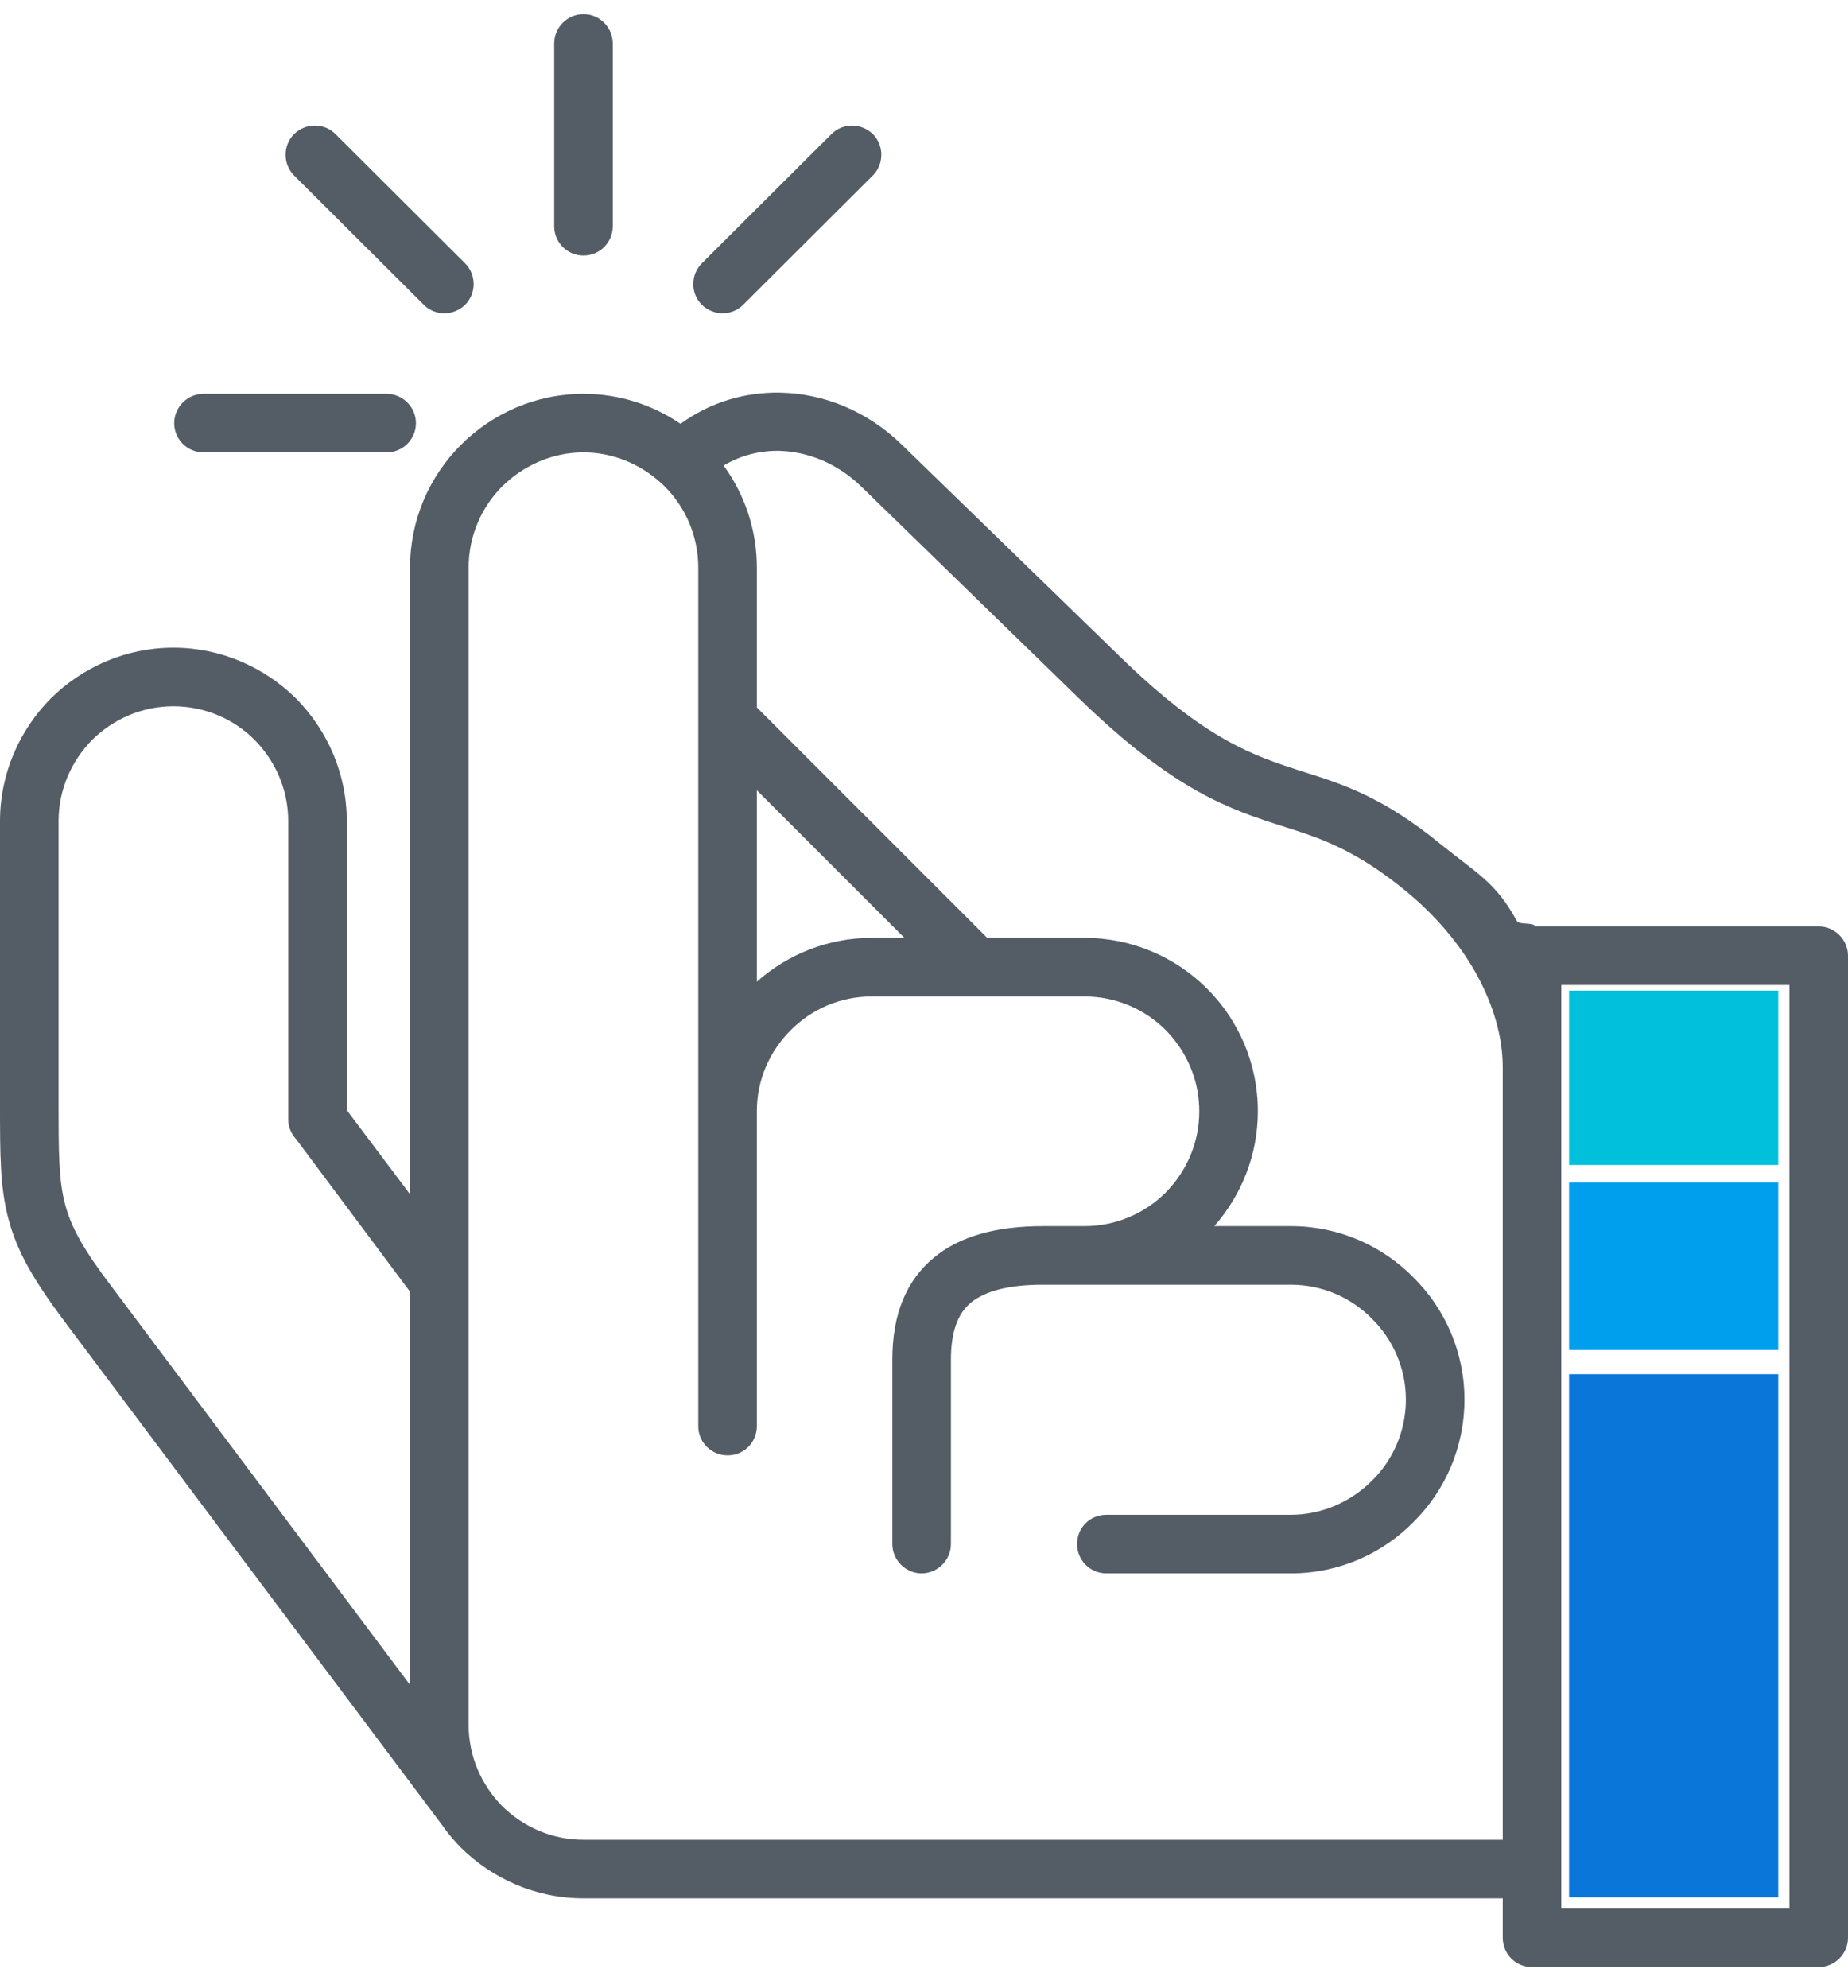
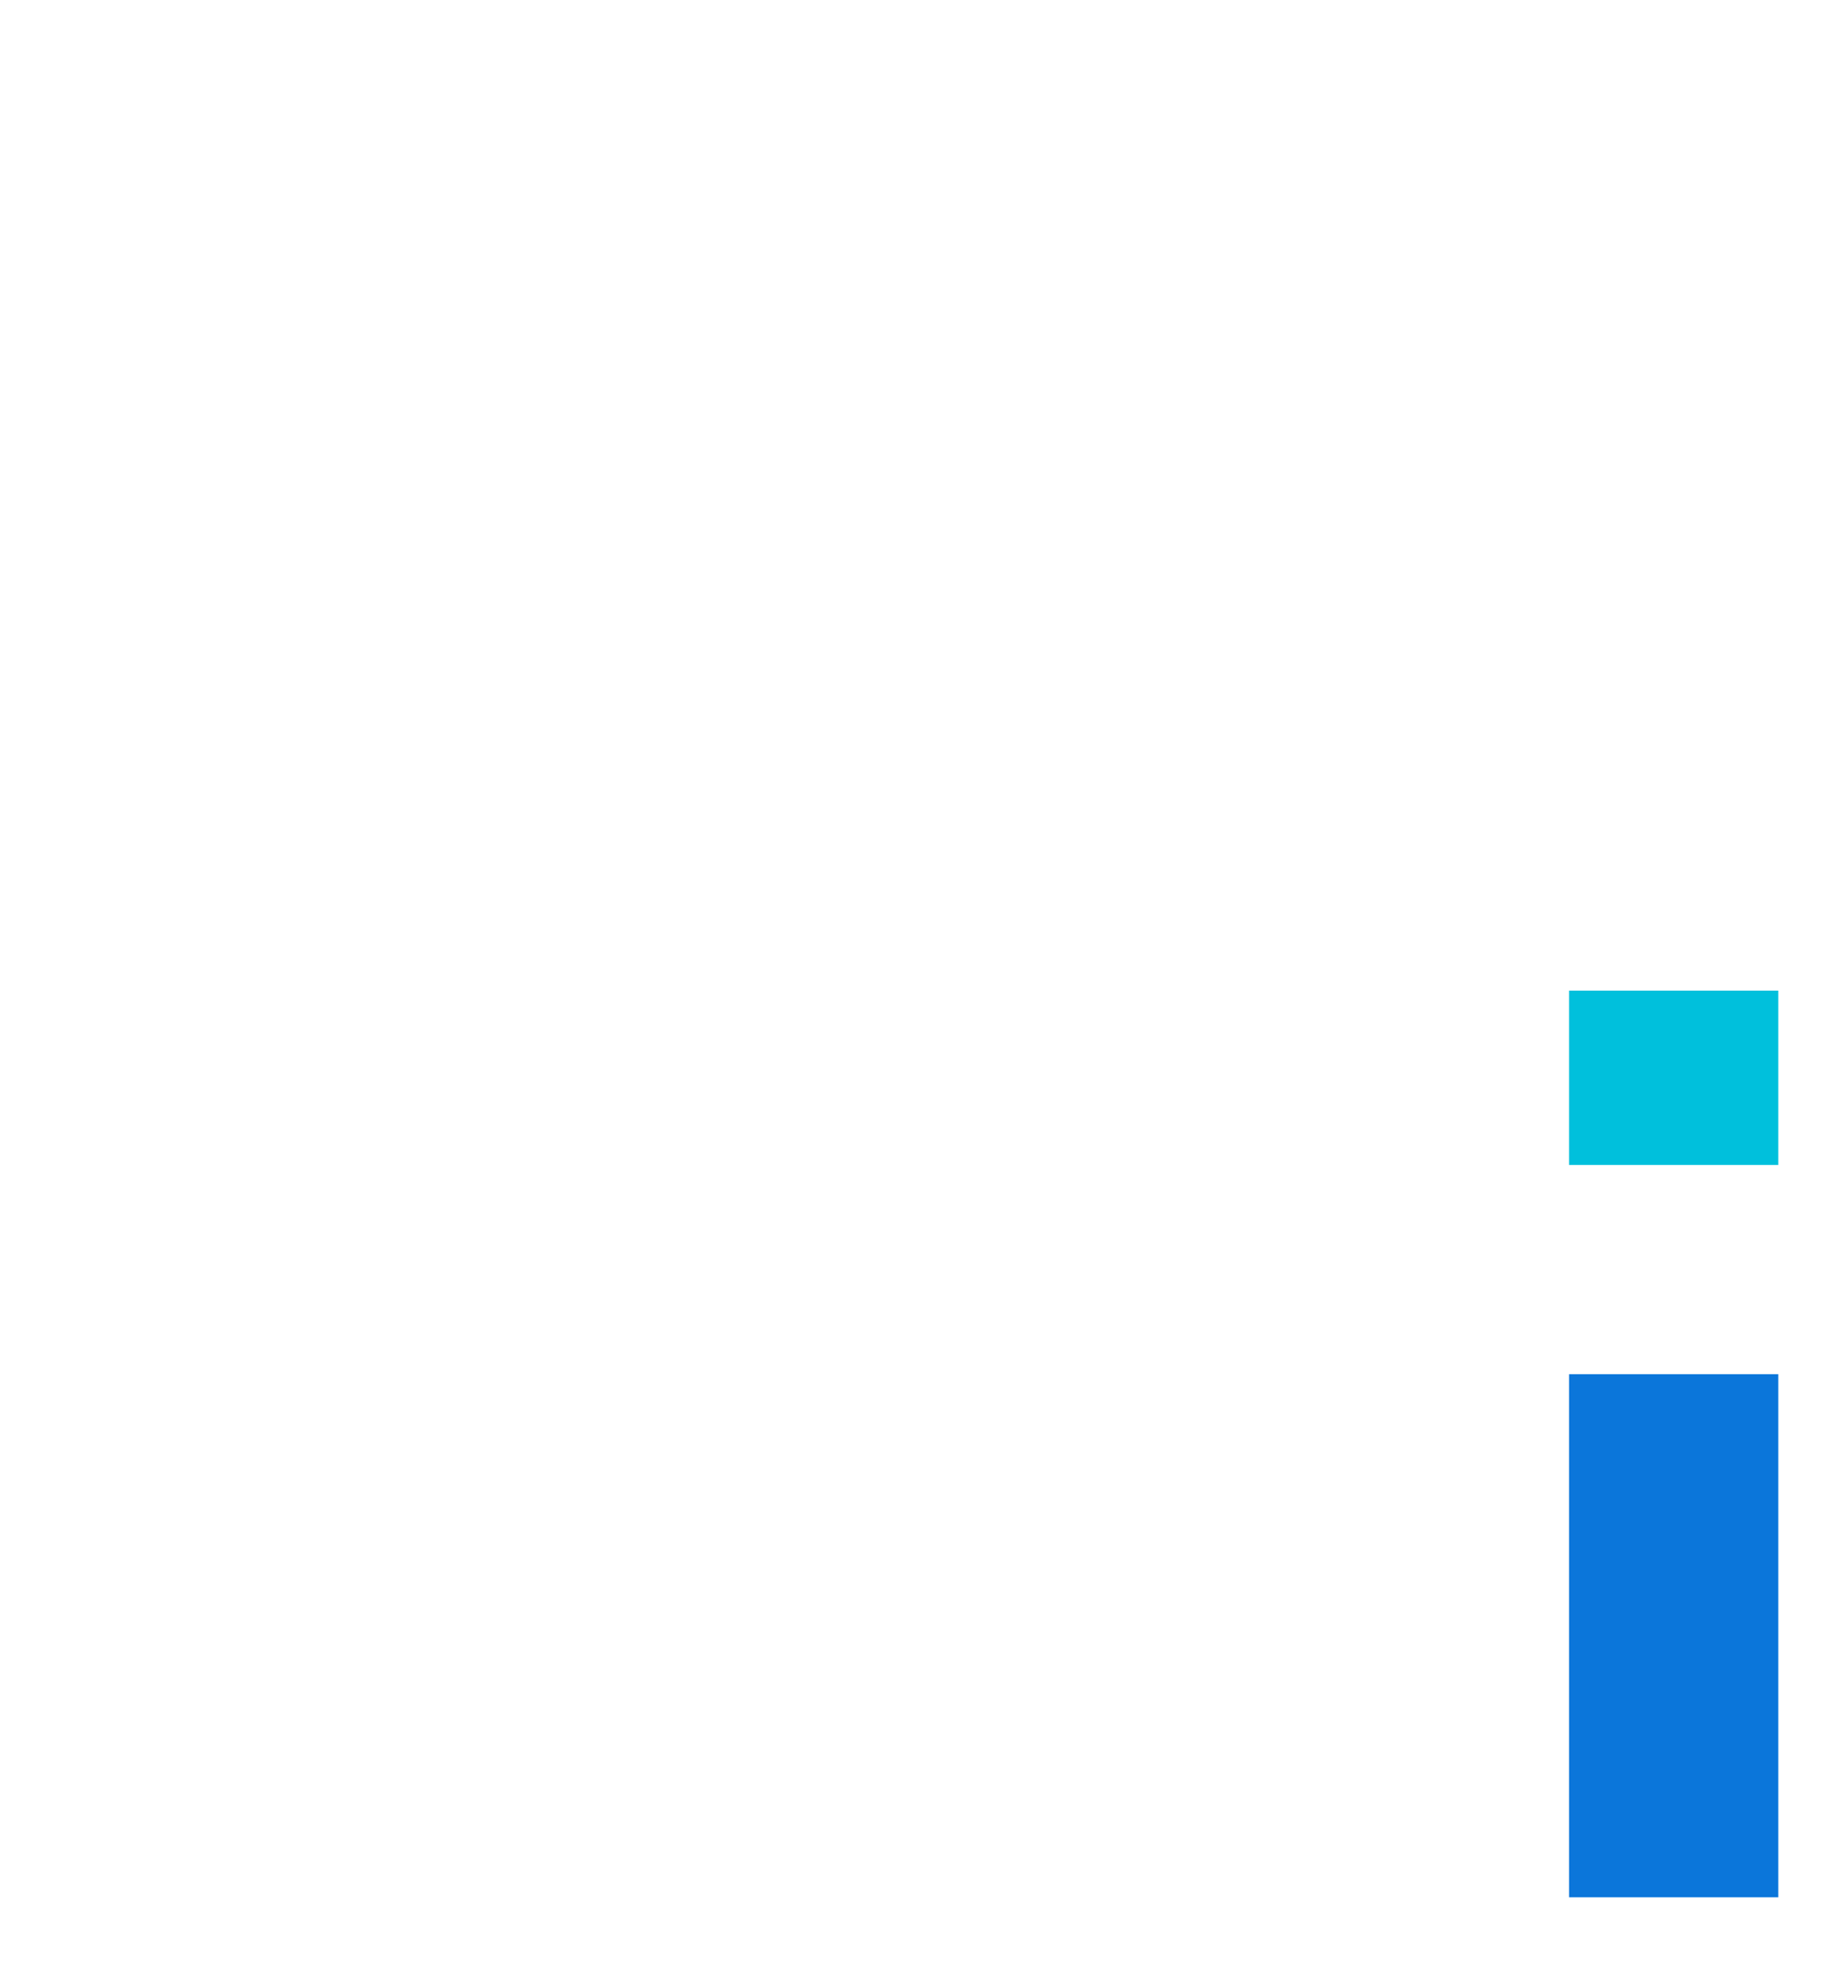
<svg xmlns="http://www.w3.org/2000/svg" width="53" height="57" viewBox="0 0 53 57" fill="none">
-   <path d="M52.16 26.566H44.035C43.973 26.438 43.569 26.531 43.5 26.406C42.895 25.297 42.37 25.058 41.317 24.206C39.659 22.851 38.506 22.482 37.318 22.112C35.974 21.675 34.586 21.238 32.099 18.808L25.861 12.749C24.875 11.786 23.621 11.281 22.366 11.259C21.369 11.241 20.372 11.531 19.517 12.153C18.719 11.61 17.761 11.293 16.733 11.293C15.366 11.293 14.123 11.853 13.216 12.76C12.32 13.656 11.76 14.899 11.76 16.277V34.247L9.946 31.834V23.546C9.946 22.179 9.386 20.936 8.49 20.029C7.582 19.133 6.339 18.573 4.973 18.573C3.606 18.573 2.363 19.133 1.456 20.029C0.56 20.936 0 22.179 0 23.546V31.643C0 33.133 0 34.051 0.246 34.969C0.493 35.888 0.952 36.694 1.859 37.904L12.656 52.303C12.823 52.544 13.01 52.77 13.216 52.979C14.123 53.875 15.366 54.435 16.733 54.435H43.098V55.566C43.098 56.026 43.467 56.406 43.938 56.406H52.16C52.619 56.406 53 56.026 53 55.566V27.406C53 26.947 52.619 26.566 52.16 26.566ZM21.706 22.661L25.939 26.894H24.998C23.737 26.894 22.581 27.372 21.706 28.151V22.661ZM1.87 34.544C1.68 33.849 1.68 32.998 1.68 31.643V23.546C1.68 22.638 2.05 21.821 2.643 21.216C3.248 20.622 4.066 20.253 4.973 20.253C5.88 20.253 6.709 20.622 7.302 21.216C7.896 21.821 8.266 22.638 8.266 23.546V32.102C8.266 32.315 8.355 32.517 8.49 32.662L11.76 37.041V48.316L3.203 36.896C2.43 35.877 2.05 35.227 1.87 34.544ZM16.733 52.755C15.826 52.755 15.008 52.386 14.403 51.792C13.81 51.187 13.44 50.37 13.44 49.462V16.277C13.44 15.37 13.81 14.541 14.403 13.947C15.008 13.354 15.826 12.973 16.733 12.973C17.574 12.973 18.338 13.3 18.927 13.822C18.931 13.826 18.935 13.831 18.939 13.835C18.958 13.854 18.978 13.87 18.998 13.887C19.02 13.907 19.041 13.927 19.062 13.947C19.656 14.541 20.026 15.37 20.026 16.277V40.894C20.026 41.365 20.406 41.734 20.866 41.734C21.336 41.734 21.706 41.365 21.706 40.894V31.867C21.706 30.96 22.075 30.142 22.68 29.538C23.274 28.944 24.091 28.574 24.998 28.574H31.102C32.01 28.574 32.838 28.944 33.432 29.538C34.026 30.142 34.395 30.96 34.395 31.867C34.395 32.774 34.026 33.592 33.432 34.197C32.838 34.79 32.01 35.16 31.102 35.16H29.904C28.571 35.16 27.518 35.451 26.779 36.067C25.995 36.717 25.592 37.68 25.592 38.99V44.277C25.592 44.736 25.973 45.117 26.432 45.117C26.891 45.117 27.272 44.736 27.272 44.277V38.99C27.272 38.206 27.462 37.669 27.843 37.355C28.269 37.008 28.963 36.84 29.904 36.84H37.027C37.923 36.84 38.752 37.209 39.346 37.814C39.95 38.408 40.32 39.237 40.32 40.133C40.32 41.04 39.95 41.869 39.346 42.462C38.752 43.056 37.923 43.437 37.027 43.437H31.73C31.259 43.437 30.89 43.806 30.89 44.277C30.89 44.736 31.259 45.117 31.73 45.117H37.027C38.394 45.117 39.637 44.557 40.533 43.65C41.44 42.754 42 41.51 42 40.133C42 38.766 41.44 37.523 40.533 36.627C39.637 35.72 38.394 35.16 37.027 35.16H34.826C35.6 34.277 36.075 33.125 36.075 31.867C36.075 30.501 35.526 29.258 34.619 28.35C33.723 27.454 32.48 26.894 31.102 26.894H28.314L21.706 20.286V16.277C21.707 15.224 21.373 14.198 20.752 13.349C21.246 13.057 21.795 12.92 22.344 12.928C23.184 12.95 24.024 13.297 24.696 13.947L30.934 20.017C33.701 22.706 35.28 23.209 36.814 23.702C37.845 24.027 38.842 24.352 40.264 25.506C41.149 26.222 41.877 27.073 42.37 27.981C42.829 28.832 43.098 29.728 43.098 30.613V52.755H16.733ZM51.32 54.726H44.778V28.246H51.32V54.726Z" fill="#545D66" />
-   <path d="M16.734 7.328C17.193 7.328 17.574 6.958 17.574 6.488V1.246C17.574 0.787 17.193 0.406 16.734 0.406C16.274 0.406 15.894 0.787 15.894 1.246V6.488C15.894 6.958 16.274 7.328 16.734 7.328ZM21.314 8.739L25.033 5.032C25.358 4.707 25.358 4.169 25.033 3.845C24.697 3.52 24.171 3.52 23.846 3.845L20.127 7.552C19.802 7.877 19.802 8.414 20.127 8.739C20.463 9.064 20.99 9.064 21.314 8.739ZM12.153 8.739C12.478 9.064 13.004 9.064 13.34 8.739C13.665 8.414 13.665 7.877 13.34 7.552L9.622 3.845C9.297 3.52 8.77 3.52 8.434 3.845C8.11 4.169 8.11 4.707 8.434 5.032L12.153 8.739ZM5.836 12.973H11.089C11.548 12.973 11.929 12.603 11.929 12.133C11.929 11.674 11.548 11.293 11.089 11.293H5.836C5.377 11.293 4.996 11.674 4.996 12.133C4.996 12.603 5.377 12.973 5.836 12.973Z" fill="#545D66" />
  <rect x="45" y="54.406" width="15" height="6" transform="rotate(-90 45 54.406)" fill="#0B76DA" />
-   <rect x="45" y="38.714" width="4.807" height="6" transform="rotate(-90 45 38.714)" fill="#009FEE" />
  <rect x="45" y="33.406" width="5" height="6" transform="rotate(-90 45 33.406)" fill="#00C0DC" />
</svg>